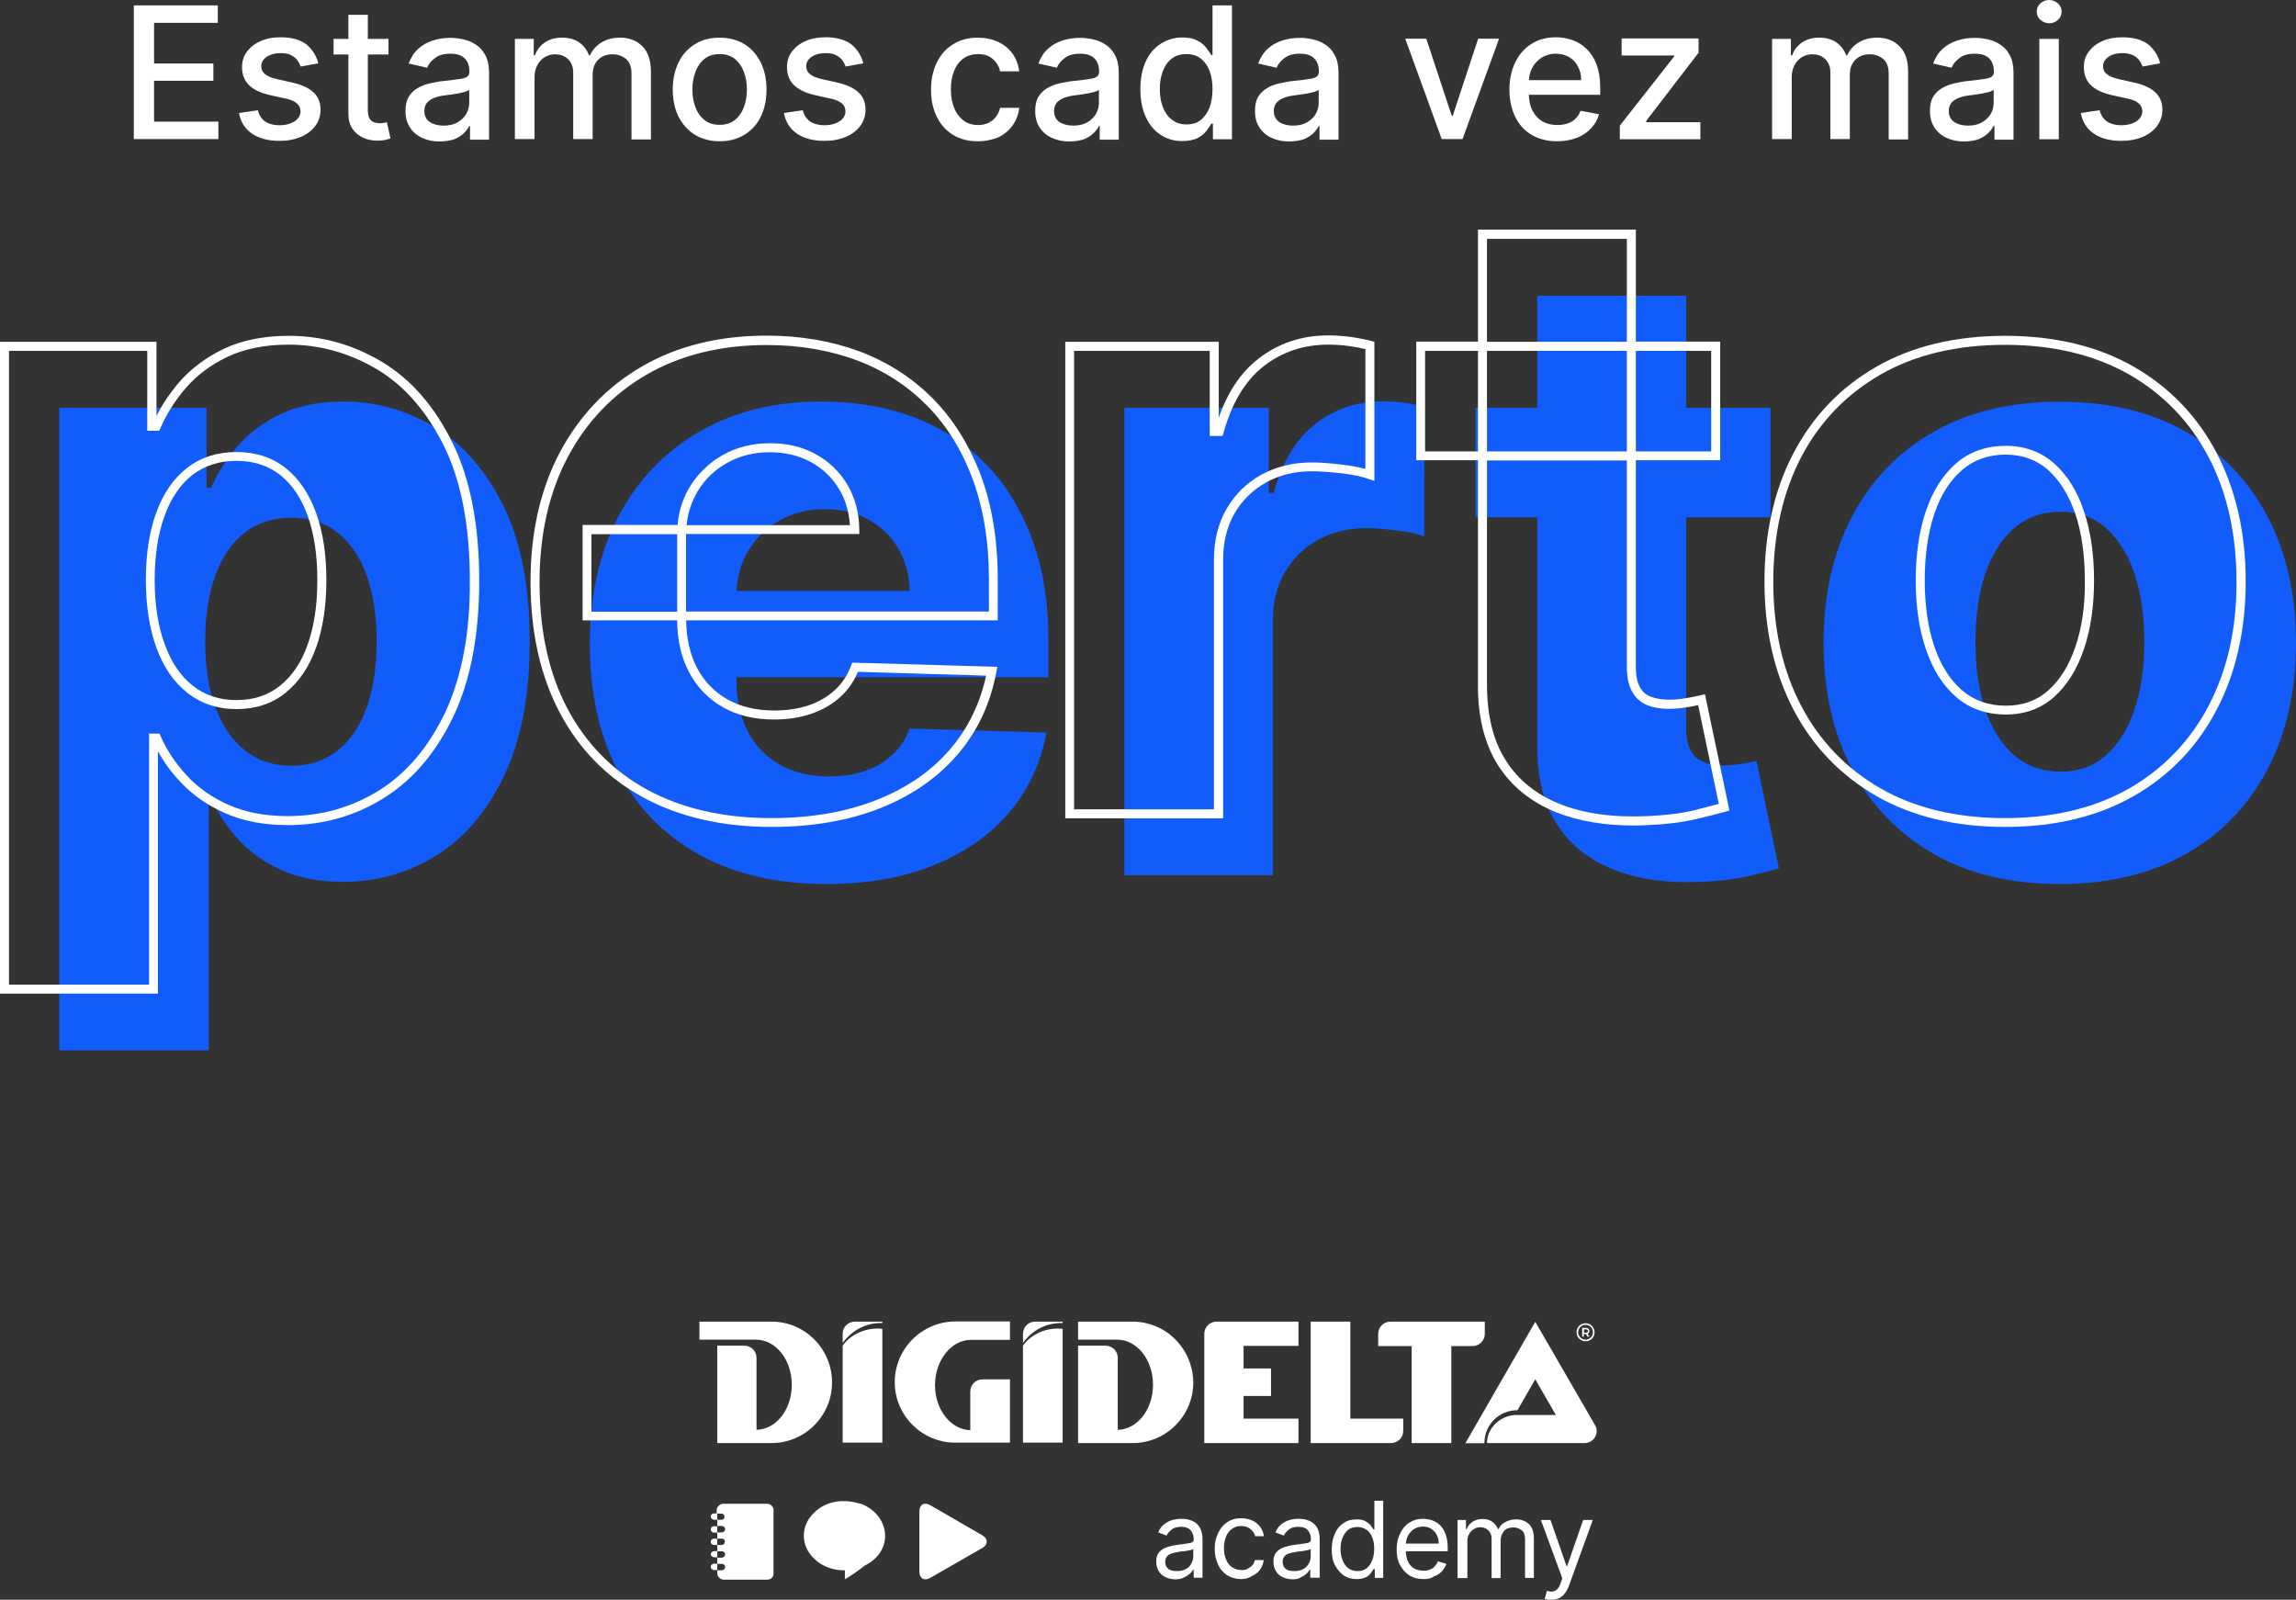
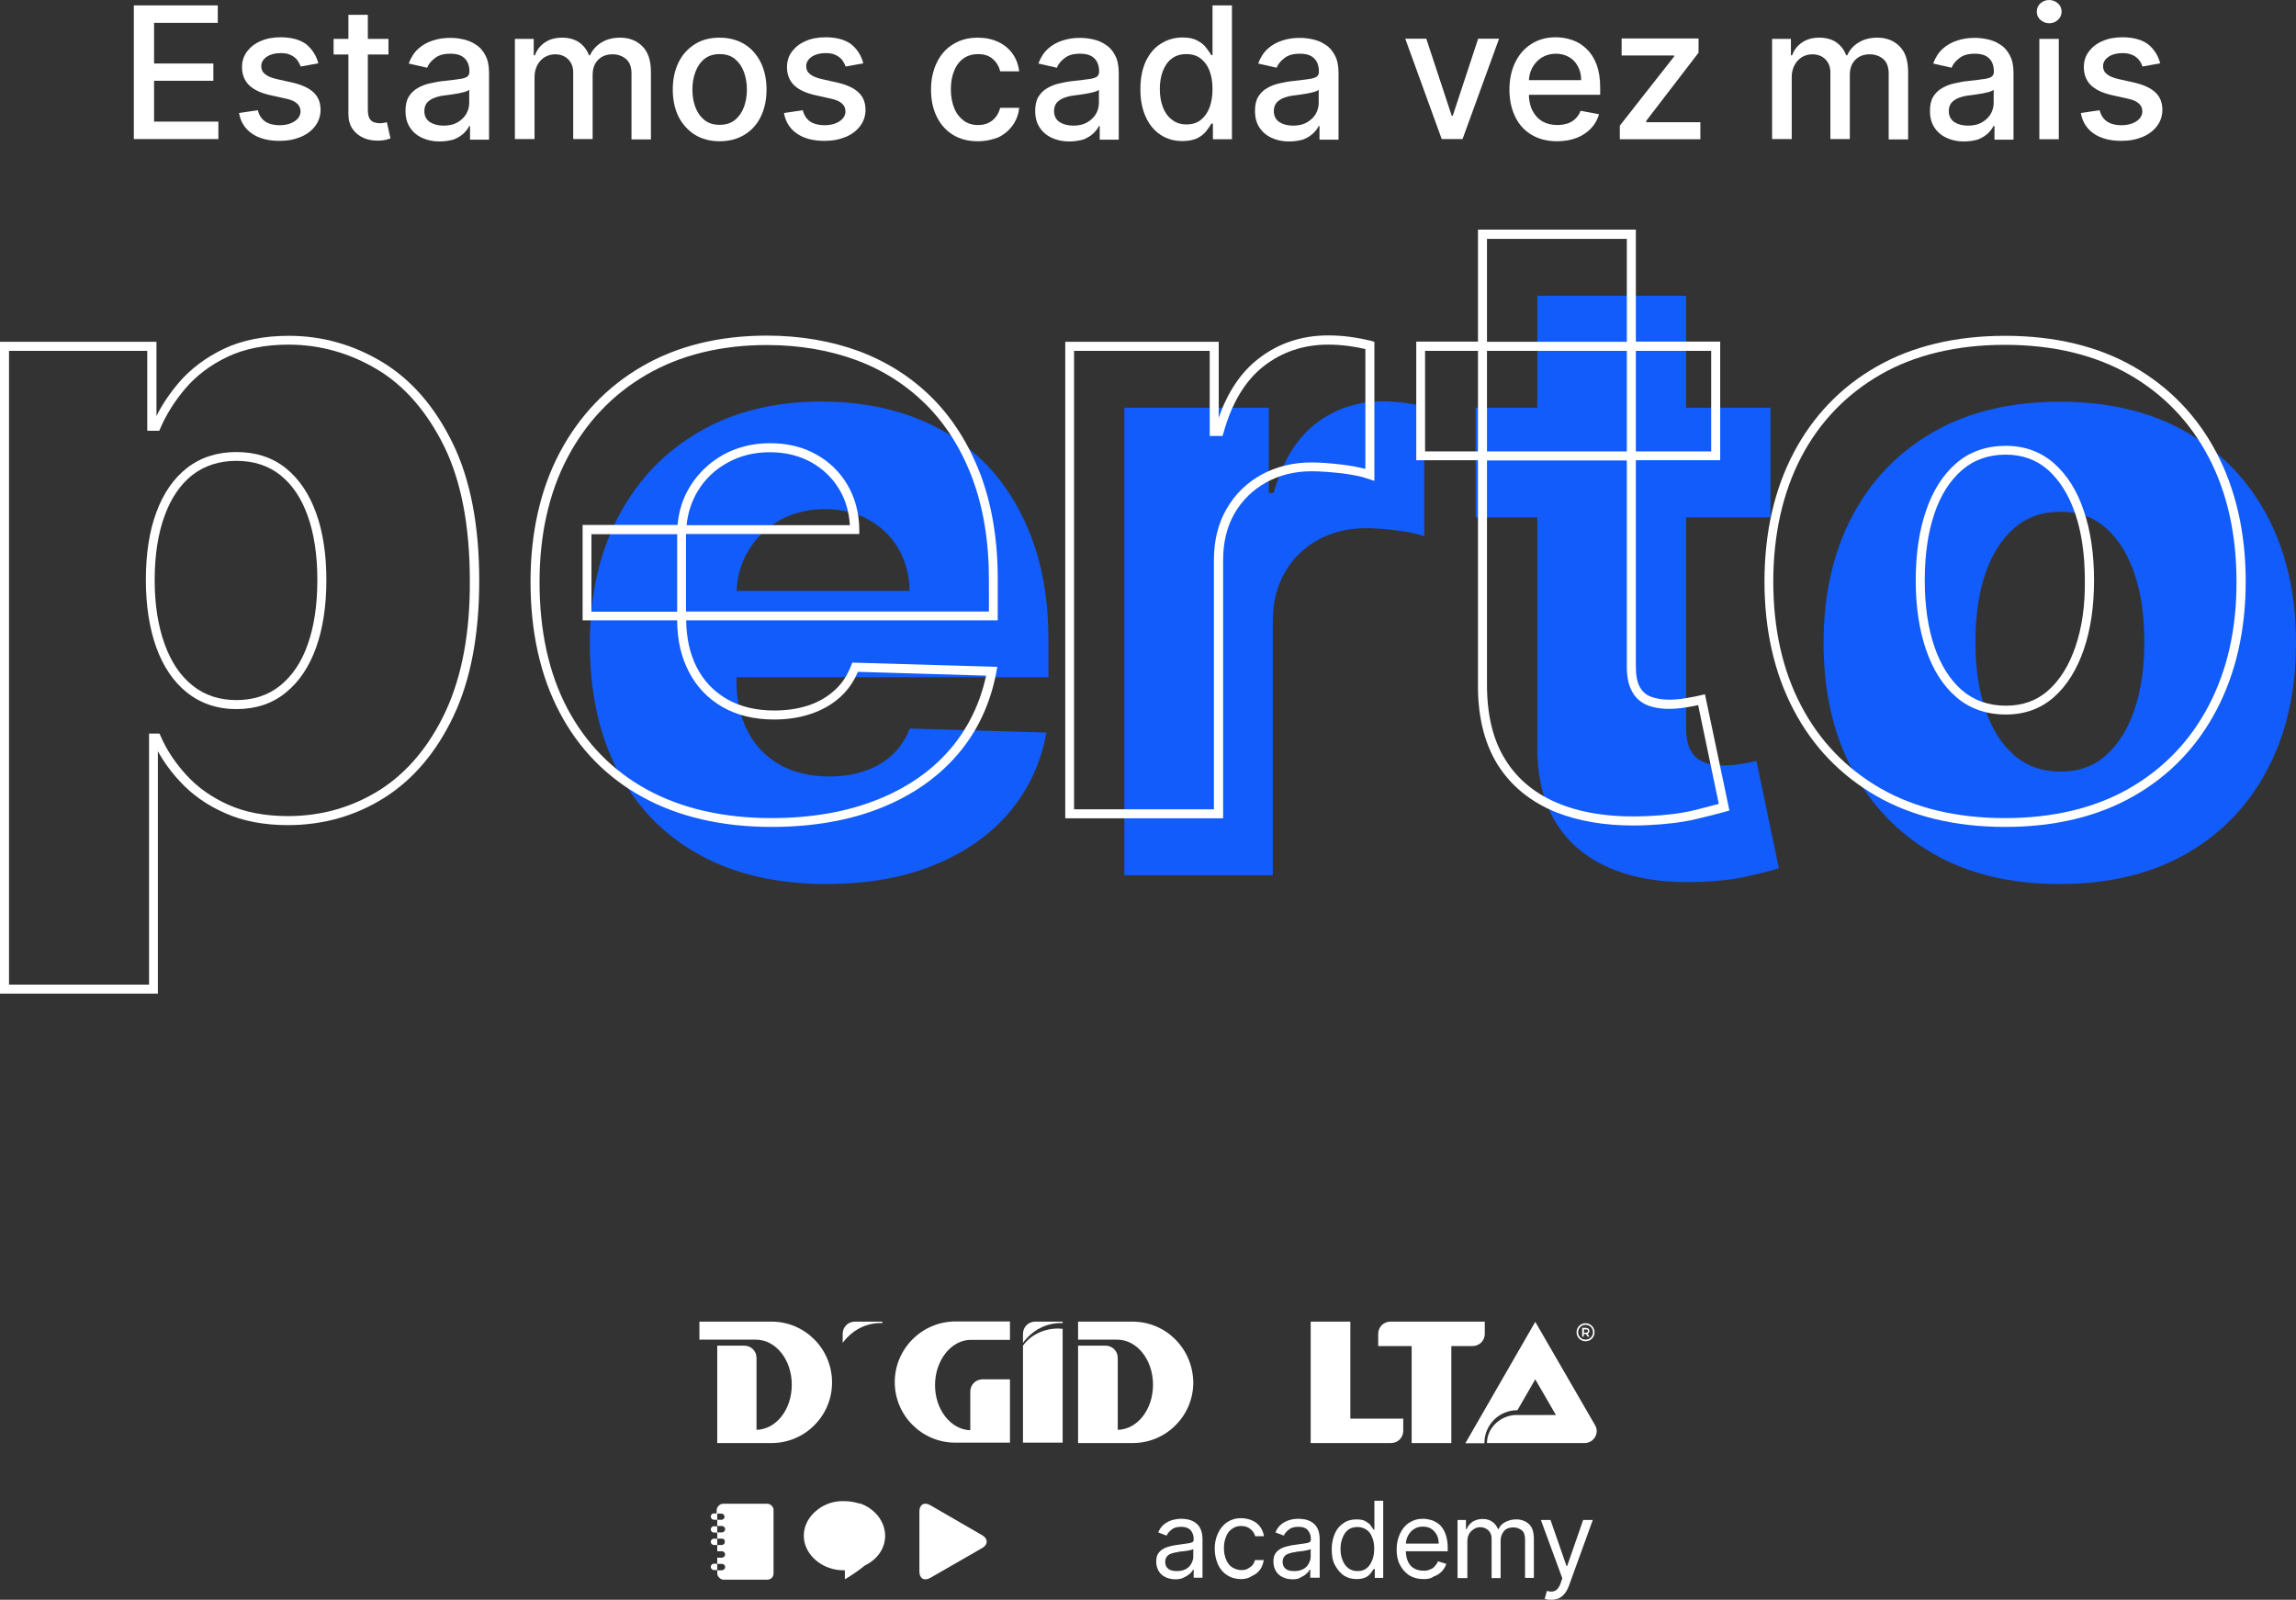
<svg xmlns="http://www.w3.org/2000/svg" version="1.1" id="Layer_1" x="0px" y="0px" viewBox="0 0 1146 798.4" style="enable-background:new 0 0 1146 798.4;" xml:space="preserve">
  <rect x="0" y="0" width="1146" height="798.4" fill="#333333" stroke="none" />
  <style type="text/css">
	.st0{enable-background:new    ;}
	.st1{fill:#115CFA;}
	.st2{fill:#FFFFFF;}
	.st3{fill-rule:evenodd;clip-rule:evenodd;fill:#FFFFFF;}
</style>
  <g>
    <g>
      <g class="st0">
-         <path class="st1" d="M29.6,524.3V203.5h73.5v39.9h2.3c3-7.1,7.4-13.9,13-20.5c5.6-6.6,12.8-12,21.6-16.2     c8.8-4.2,19.3-6.3,31.5-6.3c16.2,0,31.4,4.3,45.5,12.8c14.1,8.5,25.5,21.6,34.3,39.3c8.7,17.7,13.1,40.3,13.1,67.7     c0,26.4-4.2,48.6-12.5,66.4c-8.4,17.8-19.6,31.2-33.7,40.1c-14.1,8.9-29.8,13.4-47,13.4c-11.7,0-21.9-1.9-30.5-5.8     c-8.6-3.8-15.8-8.9-21.6-15.2c-5.8-6.3-10.3-13-13.4-20.2h-1.5v125.3H29.6z M102.4,320.1c0,12.6,1.7,23.5,5.1,32.8     c3.4,9.3,8.3,16.5,14.7,21.6c6.4,5.1,14.1,7.7,23.2,7.7c9.1,0,16.9-2.6,23.2-7.7c6.4-5.1,11.2-12.3,14.5-21.6     c3.3-9.3,4.9-20.3,4.9-32.8c0-12.6-1.6-23.4-4.9-32.7c-3.3-9.2-8.1-16.4-14.4-21.4c-6.3-5.1-14.1-7.6-23.3-7.6     c-9.1,0-16.9,2.5-23.2,7.4c-6.4,5-11.3,12-14.7,21.3C104.1,296.4,102.4,307.4,102.4,320.1z" />
        <path class="st1" d="M412.4,441.2c-24.4,0-45.4-4.8-63.1-14.5c-17.7-9.7-31.2-23.5-40.7-41.5c-9.5-18-14.2-39.4-14.2-64.2     c0-24.1,4.8-45.2,14.3-63.3c9.5-18.1,22.9-32.1,40.3-42.2c17.3-10.1,37.7-15.1,61.2-15.1c16.6,0,31.8,2.6,45.6,7.7     c13.8,5.2,25.7,12.8,35.7,22.9c10,10.1,17.8,22.6,23.4,37.4c5.6,14.8,8.4,31.8,8.4,51V338H320.3v-43.1H454     c-0.1-7.9-2-14.9-5.6-21.1c-3.6-6.2-8.6-11-15-14.5c-6.3-3.5-13.6-5.2-21.8-5.2c-8.3,0-15.7,1.9-22.3,5.5     c-6.6,3.7-11.8,8.7-15.6,15c-3.9,6.3-5.9,13.5-6.1,21.5V340c0,9.5,1.9,17.8,5.6,25c3.7,7.1,9.1,12.7,15.9,16.6     c6.9,3.9,15.1,5.9,24.6,5.9c6.6,0,12.6-0.9,17.9-2.7c5.4-1.8,10-4.5,13.8-8.1c3.8-3.5,6.7-7.9,8.7-13.1l68.2,2     c-2.8,15.3-9,28.6-18.6,39.9c-9.6,11.3-22.1,20-37.6,26.3C450.6,438.1,432.7,441.2,412.4,441.2z" />
        <path class="st1" d="M561.2,436.8V203.5h72.1V246h2.4c4.3-15.4,11.2-26.9,20.8-34.4c9.6-7.5,20.8-11.3,33.6-11.3     c3.4,0,7,0.2,10.6,0.7c3.6,0.5,7,1.1,10.2,2v64.6c-3.5-1.2-8.2-2.2-13.9-2.9c-5.7-0.7-10.8-1.1-15.3-1.1c-8.8,0-16.7,2-23.8,5.8     c-7,3.9-12.6,9.3-16.6,16.3c-4,6.9-6,15.1-6,24.4v126.7H561.2z" />
        <path class="st1" d="M883.7,203.5v54.7H736.5v-54.7H883.7z M767.3,147.6h74.3v215.8c0,4.6,0.7,8.2,2.2,11     c1.5,2.8,3.6,4.8,6.5,5.9c2.8,1.2,6.2,1.7,10.2,1.7c2.8,0,5.8-0.3,9-0.8c3.2-0.6,5.6-1,7.2-1.4l11.2,53.6c-3.5,1-8.5,2.3-15,3.8     c-6.4,1.5-14.1,2.5-23,2.9c-17.4,0.8-32.3-1.2-44.7-6.2c-12.4-4.9-21.9-12.6-28.4-23c-6.5-10.4-9.7-23.5-9.5-39.3V147.6z" />
        <path class="st1" d="M1028.1,441.2c-24.5,0-45.5-5-63.1-15.1c-17.6-10.1-31.1-24.2-40.6-42.2c-9.5-18.1-14.2-39.1-14.2-63     c0-24,4.7-45,14.2-63.1c9.5-18.1,23-32.1,40.6-42.2c17.6-10.1,38.6-15.1,63.1-15.1c24.5,0,45.5,5,63.1,15.1     c17.6,10.1,31.1,24.2,40.6,42.2c9.5,18.1,14.2,39.1,14.2,63.1c0,23.9-4.7,44.9-14.2,63c-9.5,18.1-23,32.2-40.6,42.2     C1073.7,436.1,1052.6,441.2,1028.1,441.2z M1028.6,385.1c8.9,0,16.5-2.7,22.6-8.2c6.2-5.5,10.9-13.1,14.2-22.8     c3.3-9.7,4.9-21,4.9-33.7c0-13-1.6-24.3-4.9-34c-3.3-9.7-8-17.3-14.2-22.8c-6.2-5.5-13.7-8.2-22.6-8.2c-9.2,0-17,2.7-23.3,8.2     c-6.3,5.5-11.1,13.1-14.4,22.8c-3.3,9.7-4.9,21.1-4.9,34c0,12.8,1.6,24,4.9,33.7c3.3,9.7,8.1,17.3,14.4,22.8     C1011.6,382.4,1019.4,385.1,1028.6,385.1z" />
      </g>
      <g>
        <path class="st2" d="M190.8,180.7c-14.4-8.7-30.1-13.1-46.6-13.1c-12.5,0-23.5,2.2-32.5,6.5c-9,4.3-16.5,10-22.3,16.7     c-4.6,5.4-8.4,11-11.3,16.8v-37H0v325.3h78.8v-121c2.9,5.3,6.6,10.4,11.1,15.2c6,6.5,13.5,11.8,22.4,15.7c8.9,4,19.4,6,31.4,6     c17.6,0,33.8-4.6,48.2-13.7c14.4-9.1,26.1-22.9,34.6-41c8.5-18,12.7-40.7,12.7-67.3c0-27.7-4.5-50.8-13.3-68.7     C217,202.9,205.2,189.4,190.8,180.7z M222.4,355.1c-8.1,17.3-19.2,30.5-32.9,39.2c-13.7,8.6-29.1,13-45.8,13     c-11.4,0-21.3-1.9-29.6-5.6c-8.3-3.7-15.3-8.6-20.9-14.7c-5.6-6.1-10-12.6-13-19.6l-0.6-1.3h-5.2v125.3H4.5V175.1h69v39.9h6     l0.6-1.4c2.9-6.8,7.2-13.6,12.6-19.9c5.4-6.3,12.4-11.6,20.8-15.6c8.4-4,18.7-6.1,30.5-6.1c15.7,0,30.6,4.2,44.3,12.4     c13.7,8.2,24.9,21.2,33.4,38.4c8.5,17.3,12.8,39.8,12.8,66.8C234.7,315.7,230.5,337.7,222.4,355.1z" />
        <path class="st2" d="M142.7,233.7c-6.7-5.4-15-8.1-24.7-8.1c-9.6,0-17.9,2.7-24.6,7.9c-6.7,5.2-11.9,12.7-15.4,22.3     c-3.5,9.4-5.2,20.8-5.2,33.7c0,12.8,1.8,24.1,5.2,33.6c3.5,9.7,8.7,17.3,15.4,22.6c6.8,5.4,15.1,8.2,24.6,8.2     c9.6,0,17.9-2.7,24.6-8.2c6.7-5.4,11.8-13,15.2-22.6c3.4-9.5,5.1-20.8,5.1-33.6c0-12.8-1.7-24-5.1-33.4     C154.4,246.6,149.3,239,142.7,233.7z M153.6,321.6c-3.1,8.9-7.8,15.8-13.8,20.6c-5.9,4.8-13.3,7.2-21.8,7.2     c-8.5,0-15.8-2.4-21.8-7.2c-6.1-4.8-10.8-11.8-14-20.7c-3.3-9-5-19.8-5-32c0-12.4,1.7-23.3,5-32.2c3.2-8.8,7.9-15.6,13.9-20.3     c6-4.6,13.3-7,21.9-7c8.6,0,16,2.4,21.9,7.1c6,4.8,10.6,11.6,13.7,20.4c3.2,8.9,4.8,19.7,4.8,31.9     C158.4,301.8,156.8,312.6,153.6,321.6z" />
        <path class="st2" d="M465.6,198.9c-10.2-10.3-22.5-18.2-36.5-23.5c-14-5.2-29.6-7.9-46.4-7.9c-23.8,0-44.8,5.2-62.3,15.4     c-17.6,10.2-31.4,24.8-41.1,43.1c-9.6,18.3-14.5,39.9-14.5,64.3c0,25.1,4.9,47,14.5,65.2c9.6,18.3,23.6,32.6,41.6,42.4     c17.9,9.8,39.5,14.8,64.2,14.8c20.5,0,38.9-3.2,54.6-9.5c15.8-6.3,28.7-15.4,38.5-26.9c9.8-11.5,16.2-25.3,19.1-40.9l0.5-2.6     l-72.4-2.1l-0.6,1.5c-1.8,4.8-4.5,8.9-8.1,12.2c-3.6,3.3-8,5.9-13,7.6c-5.1,1.7-10.9,2.6-17.2,2.6c-9.1,0-17-1.9-23.5-5.6     c-6.5-3.7-11.6-9-15.1-15.7c-3.5-6.7-5.3-14.7-5.4-23.7H498v-20.8c0-19.3-2.9-36.7-8.5-51.7C483.8,222.1,475.8,209.2,465.6,198.9     z M493.5,305.2H342.4l0-38.7h86.5l0-2.3c-0.1-8.3-2.1-15.7-5.9-22.2c-3.8-6.5-9.2-11.7-15.8-15.3c-6.6-3.7-14.3-5.5-22.9-5.5     c-8.7,0-16.5,2-23.4,5.8c-6.9,3.9-12.4,9.2-16.5,15.8c-3.5,5.7-5.6,12.1-6.2,19.2h-47.4v47.6H338c0,9.7,2,18.4,5.9,25.8     c3.9,7.5,9.6,13.4,16.8,17.5c7.2,4.1,15.8,6.2,25.7,6.2c6.8,0,13.1-1,18.6-2.9c5.6-1.9,10.6-4.8,14.6-8.5     c3.7-3.4,6.6-7.6,8.6-12.4l64,1.9c-3,13.8-8.9,26-17.6,36.3c-9.3,11-21.6,19.6-36.7,25.6c-15.2,6.1-33,9.2-52.9,9.2     c-23.9,0-44.8-4.8-62-14.2c-17.2-9.4-30.6-23.1-39.8-40.5c-9.3-17.6-13.9-38.8-13.9-63.1c0-23.6,4.7-44.6,14-62.2     c9.3-17.6,22.5-31.5,39.4-41.3c16.9-9.8,37.1-14.8,60.1-14.8c16.3,0,31.3,2.6,44.8,7.6c13.4,5,25.1,12.6,34.9,22.4     c9.8,9.9,17.5,22.2,22.9,36.7c5.4,14.5,8.2,31.4,8.2,50.2V305.2z M342.7,262.1c0.6-6.2,2.5-11.8,5.5-16.9     c3.6-6,8.6-10.8,14.8-14.2c6.2-3.5,13.4-5.3,21.2-5.3c7.8,0,14.7,1.7,20.7,5c5.9,3.3,10.7,7.9,14.1,13.7     c3.1,5.2,4.8,11.2,5.2,17.7H342.7z M338,266.6v38.7h-42.8v-38.7H338z" />
        <path class="st2" d="M673.7,168.1c-3.7-0.5-7.4-0.7-10.9-0.7c-13.2,0-25,4-34.9,11.8c-8.6,6.7-15.2,16.6-19.6,29.3v-37.9h-76.6     v237.8h78.8V279.5c0-8.9,1.9-16.7,5.7-23.3c3.8-6.5,9.1-11.7,15.7-15.4c6.7-3.7,14.3-5.6,22.7-5.6c4.3,0,9.4,0.4,15,1     c5.5,0.7,10.1,1.6,13.4,2.8l3,1v-69.4l-1.6-0.5C681,169.3,677.5,168.6,673.7,168.1z M681.4,234c-3.2-0.8-7-1.6-11.4-2.1     c-5.8-0.7-11-1.1-15.5-1.1c-9.2,0-17.5,2.1-24.9,6.1c-7.4,4.1-13.2,9.8-17.4,17.1c-4.2,7.2-6.3,15.8-6.3,25.5v124.4h-69.8V175.1     h67.7v42.5h6.4l0.5-1.6c4.1-14.8,10.8-26,20-33.2c9.2-7.2,20-10.8,32.2-10.8c3.3,0,6.8,0.2,10.4,0.7c2.9,0.4,5.6,0.9,8.2,1.5V234     z" />
        <path class="st2" d="M848.8,347c-1.6,0.4-3.9,0.9-7.1,1.4c-7.1,1.3-13.5,1-18-0.8c-2.4-1-4.1-2.6-5.3-4.9     c-1.3-2.4-1.9-5.8-1.9-10v-103h42.1v-59.2h-42.1v-55.9h-78.8v55.9h-30.8v59.2h30.8V341c-0.2,16.2,3.1,29.8,9.8,40.6     c6.8,10.8,16.7,18.8,29.5,23.9c10.9,4.3,23.8,6.5,38.4,6.5c2.4,0,4.8-0.1,7.3-0.2c9-0.4,16.9-1.4,23.4-2.9     c6.4-1.5,11.5-2.8,15.1-3.8l2-0.6L851,346.5L848.8,347z M816.5,175.1h37.6v50.2h-37.6V175.1z M737.7,225.3h-26.4v-50.2h26.4     V225.3z M742.2,119.2H812v51.4h-69.8V119.2z M742.2,175.1H812v50.2h-69.8V175.1z M845.1,404.5c-6.3,1.5-13.9,2.4-22.6,2.8     c-17,0.8-31.8-1.2-43.8-6c-11.9-4.7-21.1-12.1-27.3-22.1c-6.3-10-9.3-22.8-9.2-38.2V229.8H812v103c0,4.9,0.8,9,2.5,12.1     c1.7,3.3,4.3,5.6,7.6,7c5.3,2.2,12.4,2.4,20.4,1c2-0.3,3.7-0.7,5.1-1l10.3,49.3C854.6,402.1,850.3,403.2,845.1,404.5z" />
        <path class="st2" d="M1106.4,226.1c-9.6-18.4-23.6-32.9-41.4-43.1c-17.8-10.2-39.4-15.4-64.2-15.4c-24.8,0-46.4,5.2-64.2,15.4     c-17.9,10.2-31.8,24.8-41.4,43.1c-9.6,18.3-14.5,39.9-14.5,64.1c0,24.2,4.9,45.7,14.5,64c9.6,18.4,23.6,32.9,41.4,43.1     c17.8,10.2,39.4,15.4,64.2,15.4c24.8,0,46.4-5.2,64.2-15.4c17.9-10.2,31.8-24.7,41.4-43.1c9.6-18.3,14.5-39.8,14.5-64     C1120.9,266,1116,244.5,1106.4,226.1z M1102.4,352.2c-9.2,17.6-22.6,31.5-39.7,41.3c-17.1,9.8-38,14.8-62,14.8     c-24,0-44.9-5-62-14.8c-17.1-9.8-30.5-23.7-39.7-41.3c-9.3-17.7-13.9-38.5-13.9-61.9c0-23.5,4.7-44.4,13.9-62.1     c9.2-17.6,22.6-31.5,39.7-41.3c17.1-9.8,38-14.8,62-14.8c24,0,44.8,5,62,14.8c17.1,9.8,30.5,23.7,39.7,41.3     c9.3,17.7,13.9,38.6,13.9,62.1C1116.4,313.7,1111.7,334.5,1102.4,352.2z" />
        <path class="st2" d="M1025.3,231.3c-6.6-5.8-14.7-8.8-24.1-8.8c-9.7,0-18.1,2.9-24.8,8.7c-6.6,5.7-11.7,13.7-15.1,23.8     c-3.4,9.9-5.1,21.6-5.1,34.7c0,12.9,1.7,24.5,5.1,34.4c3.4,10.1,8.5,18.1,15.1,23.8c6.7,5.8,15.1,8.7,24.8,8.7     c9.4,0,17.5-2.9,24.1-8.8c6.4-5.7,11.4-13.7,14.8-23.7c3.4-9.9,5.1-21.5,5.1-34.4c0-13.1-1.7-24.8-5.1-34.7     C1036.8,245,1031.8,237.1,1025.3,231.3z M1035.9,322.8c-3.2,9.3-7.7,16.6-13.6,21.8c-5.7,5.1-12.8,7.6-21.1,7.6     c-8.6,0-16-2.6-21.9-7.7c-6-5.2-10.6-12.5-13.8-21.8c-3.2-9.4-4.8-20.5-4.8-33c0-12.7,1.6-23.9,4.8-33.3     c3.1-9.3,7.8-16.6,13.8-21.8c5.9-5.1,13.2-7.7,21.8-7.7c8.3,0,15.4,2.6,21.1,7.6c5.8,5.2,10.4,12.5,13.6,21.8     c3.2,9.4,4.8,20.7,4.8,33.3C1040.8,302.3,1039.1,313.4,1035.9,322.8z" />
      </g>
    </g>
    <g class="st0">
      <path class="st2" d="M66.8,69.4V2.7h41.9v8.7H76.9v20.3h29.6v8.6H76.9v20.4H109v8.7H66.8z" />
      <path class="st2" d="M158.9,31.6l-8.8,1.6c-0.4-1.1-1-2.2-1.7-3.2c-0.8-1-1.9-1.9-3.2-2.5c-1.3-0.7-3-1-5.1-1    c-2.8,0-5.1,0.6-6.9,1.8c-1.8,1.2-2.8,2.8-2.8,4.7c0,1.7,0.6,3,1.9,4c1.2,1,3.2,1.9,6,2.5l8,1.8c4.6,1.1,8,2.7,10.3,4.9    c2.3,2.2,3.4,5.1,3.4,8.6c0,3-0.9,5.7-2.6,8c-1.7,2.3-4.1,4.2-7.2,5.5c-3.1,1.3-6.6,2-10.7,2c-5.6,0-10.2-1.2-13.7-3.6    c-3.5-2.4-5.7-5.8-6.5-10.3l9.4-1.4c0.6,2.5,1.8,4.3,3.6,5.6c1.8,1.2,4.2,1.9,7.1,1.9c3.2,0,5.7-0.7,7.7-2c1.9-1.3,2.9-3,2.9-4.9    c0-1.6-0.6-2.9-1.7-3.9c-1.2-1.1-2.9-1.9-5.3-2.4l-8.5-1.9c-4.7-1.1-8.1-2.8-10.4-5.1c-2.2-2.3-3.3-5.3-3.3-8.8    c0-3,0.8-5.5,2.5-7.8c1.7-2.2,3.9-4,6.8-5.2c2.9-1.3,6.2-1.9,10-1.9c5.4,0,9.7,1.2,12.8,3.5C155.8,24.6,157.9,27.7,158.9,31.6z" />
      <path class="st2" d="M193.9,19.4v7.8h-27.4v-7.8H193.9z M173.9,7.4h9.7v47.4c0,1.9,0.3,3.3,0.8,4.3c0.6,0.9,1.3,1.6,2.2,1.9    c0.9,0.3,1.9,0.5,3,0.5c0.8,0,1.5-0.1,2.1-0.2c0.6-0.1,1-0.2,1.4-0.3l1.8,8.1c-0.6,0.2-1.4,0.4-2.4,0.7c-1,0.2-2.3,0.4-3.9,0.4    c-2.6,0-5-0.4-7.2-1.4c-2.2-1-4-2.4-5.4-4.4c-1.4-2-2.1-4.5-2.1-7.5V7.4z" />
      <path class="st2" d="M219.3,70.6c-3.2,0-6-0.6-8.6-1.8c-2.6-1.2-4.6-2.9-6.1-5.2c-1.5-2.3-2.2-5-2.2-8.3c0-2.8,0.5-5.2,1.6-7    c1.1-1.8,2.6-3.3,4.4-4.3c1.8-1.1,3.9-1.9,6.2-2.4c2.3-0.5,4.6-1,7-1.2c3-0.3,5.4-0.6,7.3-0.9c1.9-0.2,3.2-0.6,4.1-1.1    c0.8-0.5,1.3-1.4,1.3-2.5v-0.2c0-2.8-0.8-5.1-2.4-6.6c-1.6-1.6-4-2.3-7.1-2.3c-3.3,0-5.9,0.7-7.7,2.2c-1.9,1.4-3.2,3-3.9,4.8    l-9.2-2.1c1.1-3,2.7-5.5,4.8-7.4c2.1-1.9,4.5-3.2,7.3-4.1c2.7-0.9,5.6-1.3,8.6-1.3c2,0,4.1,0.2,6.4,0.7c2.3,0.5,4.4,1.3,6.3,2.6    c2,1.2,3.6,3,4.8,5.3c1.3,2.3,1.9,5.3,1.9,8.9v33.3h-9.5v-6.8h-0.4c-0.6,1.3-1.6,2.5-2.8,3.7c-1.3,1.2-2.9,2.2-4.9,3    C224.4,70.2,222,70.6,219.3,70.6z M221.4,62.7c2.7,0,5-0.5,6.9-1.6c1.9-1.1,3.4-2.5,4.4-4.2c1-1.7,1.5-3.6,1.5-5.6v-6.5    c-0.3,0.3-1,0.7-2,1c-1,0.3-2.1,0.5-3.4,0.8c-1.3,0.2-2.5,0.4-3.7,0.6c-1.2,0.2-2.2,0.3-3,0.4c-1.9,0.2-3.6,0.6-5.2,1.2    c-1.6,0.6-2.8,1.4-3.7,2.4c-0.9,1.1-1.4,2.5-1.4,4.2c0,2.4,0.9,4.2,2.7,5.5C216.4,62.1,218.6,62.7,221.4,62.7z" />
      <path class="st2" d="M257,69.4V19.4h9.4v8.2h0.6c1-2.8,2.7-4.9,5.1-6.5c2.4-1.6,5.2-2.3,8.5-2.3c3.3,0,6.2,0.8,8.4,2.3    c2.3,1.6,3.9,3.7,5,6.5h0.5c1.2-2.7,3.1-4.8,5.7-6.4c2.6-1.6,5.7-2.4,9.3-2.4c4.5,0,8.3,1.4,11.1,4.3c2.9,2.8,4.3,7.1,4.3,12.9    v33.6h-9.7V36.8c0-3.4-0.9-5.8-2.8-7.4c-1.8-1.5-4.1-2.3-6.6-2.3c-3.2,0-5.6,1-7.4,2.9c-1.8,1.9-2.6,4.4-2.6,7.5v31.9h-9.7V36.2    c0-2.7-0.8-4.9-2.5-6.6c-1.7-1.7-3.9-2.5-6.6-2.5c-1.8,0-3.5,0.5-5.1,1.4c-1.6,1-2.8,2.3-3.7,4c-0.9,1.7-1.4,3.7-1.4,6v30.9H257z" />
      <path class="st2" d="M359.2,70.5c-4.7,0-8.8-1.1-12.3-3.2c-3.5-2.2-6.2-5.2-8.2-9c-1.9-3.9-2.9-8.4-2.9-13.6c0-5.2,1-9.7,2.9-13.6    c1.9-3.9,4.7-6.9,8.2-9.1c3.5-2.2,7.6-3.2,12.3-3.2s8.8,1.1,12.3,3.2s6.2,5.2,8.2,9.1c1.9,3.9,2.9,8.4,2.9,13.6    c0,5.2-1,9.7-2.9,13.6c-1.9,3.9-4.7,6.9-8.2,9S363.9,70.5,359.2,70.5z M359.2,62.3c3,0,5.6-0.8,7.6-2.4c2-1.6,3.5-3.8,4.5-6.4    c1-2.7,1.5-5.6,1.5-8.8c0-3.2-0.5-6.1-1.5-8.8c-1-2.7-2.5-4.8-4.5-6.5c-2-1.6-4.5-2.4-7.6-2.4c-3.1,0-5.6,0.8-7.6,2.4    c-2,1.6-3.5,3.8-4.5,6.5c-1,2.7-1.5,5.6-1.5,8.8c0,3.2,0.5,6.2,1.5,8.8c1,2.7,2.5,4.8,4.5,6.4C353.6,61.5,356.1,62.3,359.2,62.3z" />
      <path class="st2" d="M430.9,31.6l-8.8,1.6c-0.4-1.1-1-2.2-1.7-3.2c-0.8-1-1.9-1.9-3.2-2.5c-1.3-0.7-3-1-5.1-1    c-2.8,0-5.1,0.6-6.9,1.8c-1.8,1.2-2.8,2.8-2.8,4.7c0,1.7,0.6,3,1.9,4c1.2,1,3.2,1.9,6,2.5l8,1.8c4.6,1.1,8,2.7,10.3,4.9    c2.3,2.2,3.4,5.1,3.4,8.6c0,3-0.9,5.7-2.6,8c-1.7,2.3-4.1,4.2-7.2,5.5c-3.1,1.3-6.6,2-10.7,2c-5.6,0-10.2-1.2-13.7-3.6    c-3.5-2.4-5.7-5.8-6.5-10.3l9.4-1.4c0.6,2.5,1.8,4.3,3.6,5.6c1.8,1.2,4.2,1.9,7.1,1.9c3.2,0,5.7-0.7,7.7-2c1.9-1.3,2.9-3,2.9-4.9    c0-1.6-0.6-2.9-1.7-3.9s-2.9-1.9-5.3-2.4l-8.5-1.9c-4.7-1.1-8.1-2.8-10.4-5.1c-2.2-2.3-3.3-5.3-3.3-8.8c0-3,0.8-5.5,2.5-7.8    c1.7-2.2,3.9-4,6.8-5.2c2.9-1.3,6.2-1.9,10-1.9c5.4,0,9.7,1.2,12.8,3.5C427.9,24.6,429.9,27.7,430.9,31.6z" />
      <path class="st2" d="M488,70.5c-4.8,0-9-1.1-12.5-3.3c-3.5-2.2-6.2-5.3-8-9.1c-1.9-3.9-2.8-8.3-2.8-13.4c0-5.1,1-9.6,2.9-13.5    c1.9-3.9,4.6-7,8.1-9.1c3.5-2.2,7.6-3.3,12.3-3.3c3.8,0,7.2,0.7,10.2,2.1c3,1.4,5.4,3.4,7.2,5.9c1.8,2.5,2.9,5.5,3.3,8.8h-9.5    c-0.5-2.3-1.7-4.4-3.6-6.1c-1.9-1.7-4.3-2.5-7.5-2.5c-2.7,0-5.1,0.7-7.1,2.1c-2,1.4-3.6,3.4-4.7,6.1c-1.1,2.6-1.7,5.7-1.7,9.3    c0,3.7,0.6,6.8,1.7,9.5c1.1,2.7,2.7,4.7,4.7,6.2c2,1.5,4.4,2.2,7.2,2.2c1.8,0,3.5-0.3,5-1c1.5-0.7,2.8-1.7,3.8-3    c1-1.3,1.8-2.8,2.2-4.6h9.5c-0.3,3.2-1.4,6.1-3.2,8.7c-1.8,2.5-4.1,4.5-7.1,6C495.4,69.7,492,70.5,488,70.5z" />
      <path class="st2" d="M533.6,70.6c-3.2,0-6-0.6-8.6-1.8c-2.6-1.2-4.6-2.9-6.1-5.2c-1.5-2.3-2.2-5-2.2-8.3c0-2.8,0.5-5.2,1.6-7    s2.6-3.3,4.4-4.3c1.8-1.1,3.9-1.9,6.2-2.4c2.3-0.5,4.6-1,7-1.2c3-0.3,5.4-0.6,7.3-0.9c1.9-0.2,3.2-0.6,4.1-1.1    c0.8-0.5,1.3-1.4,1.3-2.5v-0.2c0-2.8-0.8-5.1-2.4-6.6c-1.6-1.6-4-2.3-7.1-2.3c-3.3,0-5.9,0.7-7.7,2.2c-1.9,1.4-3.2,3-3.9,4.8    l-9.2-2.1c1.1-3,2.7-5.5,4.8-7.4c2.1-1.9,4.5-3.2,7.3-4.1c2.7-0.9,5.6-1.3,8.6-1.3c2,0,4.1,0.2,6.4,0.7c2.3,0.5,4.4,1.3,6.3,2.6    c2,1.2,3.6,3,4.8,5.3c1.3,2.3,1.9,5.3,1.9,8.9v33.3h-9.5v-6.8h-0.4c-0.6,1.3-1.6,2.5-2.8,3.7c-1.3,1.2-2.9,2.2-4.9,3    C538.7,70.2,536.4,70.6,533.6,70.6z M535.7,62.7c2.7,0,5-0.5,6.9-1.6c1.9-1.1,3.4-2.5,4.4-4.2c1-1.7,1.5-3.6,1.5-5.6v-6.5    c-0.3,0.3-1,0.7-2,1c-1,0.3-2.1,0.5-3.4,0.8c-1.3,0.2-2.5,0.4-3.7,0.6c-1.2,0.2-2.2,0.3-3,0.4c-1.9,0.2-3.6,0.6-5.2,1.2    c-1.6,0.6-2.8,1.4-3.7,2.4c-0.9,1.1-1.4,2.5-1.4,4.2c0,2.4,0.9,4.2,2.7,5.5C530.7,62.1,533,62.7,535.7,62.7z" />
      <path class="st2" d="M590.1,70.4c-4,0-7.6-1-10.8-3.1c-3.2-2.1-5.6-5-7.4-8.9c-1.8-3.9-2.7-8.5-2.7-13.9c0-5.4,0.9-10,2.7-13.9    c1.8-3.8,4.3-6.8,7.5-8.8c3.2-2,6.8-3.1,10.8-3.1c3.1,0,5.6,0.5,7.5,1.6c1.9,1,3.4,2.2,4.4,3.6c1.1,1.4,1.9,2.6,2.5,3.6h0.6V2.7    h9.7v66.8h-9.5v-7.8h-0.8c-0.6,1.1-1.4,2.3-2.5,3.7c-1.1,1.4-2.6,2.6-4.5,3.6C595.6,69.9,593.1,70.4,590.1,70.4z M592.2,62.1    c2.8,0,5.2-0.7,7.1-2.2c1.9-1.5,3.4-3.6,4.4-6.2c1-2.7,1.5-5.7,1.5-9.3c0-3.5-0.5-6.5-1.5-9.1c-1-2.6-2.5-4.6-4.4-6.1    c-1.9-1.5-4.3-2.2-7.2-2.2c-2.9,0-5.4,0.8-7.3,2.3c-2,1.5-3.4,3.6-4.4,6.2c-1,2.6-1.5,5.6-1.5,8.9c0,3.3,0.5,6.4,1.5,9    c1,2.7,2.5,4.8,4.5,6.3C586.9,61.3,589.3,62.1,592.2,62.1z" />
      <path class="st2" d="M643.3,70.6c-3.2,0-6-0.6-8.6-1.8c-2.6-1.2-4.6-2.9-6.1-5.2c-1.5-2.3-2.2-5-2.2-8.3c0-2.8,0.5-5.2,1.6-7    c1.1-1.8,2.6-3.3,4.4-4.3c1.8-1.1,3.9-1.9,6.2-2.4c2.3-0.5,4.6-1,7-1.2c3-0.3,5.4-0.6,7.3-0.9c1.9-0.2,3.2-0.6,4.1-1.1    c0.8-0.5,1.3-1.4,1.3-2.5v-0.2c0-2.8-0.8-5.1-2.4-6.6c-1.6-1.6-4-2.3-7.1-2.3c-3.3,0-5.9,0.7-7.7,2.2c-1.9,1.4-3.2,3-3.9,4.8    l-9.2-2.1c1.1-3,2.7-5.5,4.8-7.4c2.1-1.9,4.5-3.2,7.3-4.1c2.7-0.9,5.6-1.3,8.6-1.3c2,0,4.1,0.2,6.4,0.7c2.3,0.5,4.4,1.3,6.3,2.6    c2,1.2,3.6,3,4.8,5.3c1.3,2.3,1.9,5.3,1.9,8.9v33.3h-9.5v-6.8h-0.4c-0.6,1.3-1.6,2.5-2.8,3.7c-1.3,1.2-2.9,2.2-4.9,3    C648.5,70.2,646.1,70.6,643.3,70.6z M645.4,62.7c2.7,0,5-0.5,6.9-1.6c1.9-1.1,3.4-2.5,4.4-4.2c1-1.7,1.5-3.6,1.5-5.6v-6.5    c-0.3,0.3-1,0.7-2,1c-1,0.3-2.1,0.5-3.4,0.8c-1.3,0.2-2.5,0.4-3.7,0.6c-1.2,0.2-2.2,0.3-3,0.4c-1.9,0.2-3.6,0.6-5.2,1.2    c-1.6,0.6-2.8,1.4-3.7,2.4c-0.9,1.1-1.4,2.5-1.4,4.2c0,2.4,0.9,4.2,2.7,5.5C640.4,62.1,642.7,62.7,645.4,62.7z" />
      <path class="st2" d="M748.2,19.4L730,69.4h-10.4l-18.2-50.1h10.5l12.7,38.5h0.5l12.7-38.5H748.2z" />
      <path class="st2" d="M777.2,70.5c-4.9,0-9.2-1.1-12.7-3.2c-3.6-2.1-6.3-5.1-8.2-9c-1.9-3.9-2.9-8.4-2.9-13.6c0-5.1,1-9.7,2.9-13.6    c1.9-3.9,4.6-7,8.1-9.2c3.5-2.2,7.5-3.3,12.2-3.3c2.8,0,5.6,0.5,8.2,1.4c2.7,0.9,5,2.4,7.1,4.4c2.1,2,3.8,4.6,5,7.8    c1.2,3.2,1.8,7,1.8,11.6v3.5h-39.8V40h30.3c0-2.6-0.5-4.8-1.6-6.8c-1-2-2.5-3.6-4.4-4.7s-4.1-1.7-6.6-1.7c-2.7,0-5.1,0.7-7.2,2    c-2,1.3-3.6,3.1-4.7,5.2c-1.1,2.1-1.6,4.5-1.6,7v5.7c0,3.3,0.6,6.2,1.8,8.5c1.2,2.3,2.8,4.1,5,5.4c2.1,1.2,4.6,1.8,7.5,1.8    c1.8,0,3.5-0.3,5.1-0.8c1.5-0.5,2.8-1.3,3.9-2.4c1.1-1.1,2-2.4,2.5-3.9l9.2,1.7c-0.7,2.7-2.1,5.1-4,7.1c-1.9,2-4.3,3.6-7.1,4.7    C784.1,69.9,780.8,70.5,777.2,70.5z" />
      <path class="st2" d="M808.5,69.4v-6.7l27.1-34.5v-0.5h-26.2v-8.5h38.4v7.1l-26.1,34V61h27v8.5H808.5z" />
      <path class="st2" d="M884.5,69.4V19.4h9.4v8.2h0.6c1-2.8,2.7-4.9,5.1-6.5c2.4-1.6,5.2-2.3,8.5-2.3c3.3,0,6.2,0.8,8.4,2.3    c2.3,1.6,3.9,3.7,5,6.5h0.5c1.2-2.7,3.1-4.8,5.7-6.4c2.6-1.6,5.7-2.4,9.3-2.4c4.5,0,8.3,1.4,11.1,4.3c2.9,2.8,4.3,7.1,4.3,12.9    v33.6h-9.7V36.8c0-3.4-0.9-5.8-2.8-7.4c-1.8-1.5-4.1-2.3-6.6-2.3c-3.2,0-5.6,1-7.4,2.9c-1.8,1.9-2.6,4.4-2.6,7.5v31.9h-9.7V36.2    c0-2.7-0.8-4.9-2.5-6.6c-1.7-1.7-3.9-2.5-6.6-2.5c-1.8,0-3.5,0.5-5.1,1.4c-1.6,1-2.8,2.3-3.7,4c-0.9,1.7-1.4,3.7-1.4,6v30.9H884.5    z" />
      <path class="st2" d="M980.2,70.6c-3.2,0-6-0.6-8.6-1.8c-2.6-1.2-4.6-2.9-6.1-5.2c-1.5-2.3-2.2-5-2.2-8.3c0-2.8,0.5-5.2,1.6-7    c1.1-1.8,2.6-3.3,4.4-4.3c1.8-1.1,3.9-1.9,6.2-2.4c2.3-0.5,4.6-1,7-1.2c3-0.3,5.4-0.6,7.3-0.9c1.9-0.2,3.2-0.6,4.1-1.1    c0.8-0.5,1.3-1.4,1.3-2.5v-0.2c0-2.8-0.8-5.1-2.4-6.6c-1.6-1.6-4-2.3-7.1-2.3c-3.3,0-5.9,0.7-7.7,2.2c-1.9,1.4-3.2,3-3.9,4.8    l-9.2-2.1c1.1-3,2.7-5.5,4.8-7.4c2.1-1.9,4.5-3.2,7.3-4.1c2.7-0.9,5.6-1.3,8.6-1.3c2,0,4.1,0.2,6.4,0.7c2.3,0.5,4.4,1.3,6.3,2.6    c2,1.2,3.6,3,4.8,5.3c1.3,2.3,1.9,5.3,1.9,8.9v33.3h-9.5v-6.8H995c-0.6,1.3-1.6,2.5-2.8,3.7c-1.3,1.2-2.9,2.2-4.9,3    C985.3,70.2,982.9,70.6,980.2,70.6z M982.3,62.7c2.7,0,5-0.5,6.9-1.6c1.9-1.1,3.4-2.5,4.4-4.2c1-1.7,1.5-3.6,1.5-5.6v-6.5    c-0.3,0.3-1,0.7-2,1c-1,0.3-2.1,0.5-3.4,0.8c-1.3,0.2-2.5,0.4-3.7,0.6c-1.2,0.2-2.2,0.3-3,0.4c-1.9,0.2-3.6,0.6-5.2,1.2    c-1.6,0.6-2.8,1.4-3.7,2.4c-0.9,1.1-1.4,2.5-1.4,4.2c0,2.4,0.9,4.2,2.7,5.5C977.3,62.1,979.5,62.7,982.3,62.7z" />
      <path class="st2" d="M1022.8,11.6c-1.7,0-3.1-0.6-4.4-1.7c-1.2-1.1-1.8-2.5-1.8-4.1c0-1.6,0.6-3,1.8-4.1c1.2-1.1,2.7-1.7,4.4-1.7    c1.7,0,3.1,0.6,4.4,1.7c1.2,1.1,1.8,2.5,1.8,4.1c0,1.6-0.6,3-1.8,4.1C1025.9,11.1,1024.5,11.6,1022.8,11.6z M1017.9,69.4V19.4h9.7    v50.1H1017.9z" />
      <path class="st2" d="M1078.2,31.6l-8.8,1.6c-0.4-1.1-0.9-2.2-1.7-3.2c-0.8-1-1.9-1.9-3.2-2.5s-3-1-5.1-1c-2.8,0-5.1,0.6-6.9,1.8    c-1.8,1.2-2.8,2.8-2.8,4.7c0,1.7,0.6,3,1.9,4c1.2,1,3.2,1.9,6,2.5l8,1.8c4.6,1.1,8,2.7,10.3,4.9c2.3,2.2,3.4,5.1,3.4,8.6    c0,3-0.9,5.7-2.6,8c-1.7,2.3-4.1,4.2-7.2,5.5c-3.1,1.3-6.6,2-10.7,2c-5.6,0-10.2-1.2-13.7-3.6c-3.5-2.4-5.7-5.8-6.5-10.3l9.4-1.4    c0.6,2.5,1.8,4.3,3.6,5.6c1.8,1.2,4.2,1.9,7.1,1.9c3.2,0,5.7-0.7,7.7-2c1.9-1.3,2.9-3,2.9-4.9c0-1.6-0.6-2.9-1.7-3.9    c-1.2-1.1-2.9-1.9-5.3-2.4l-8.5-1.9c-4.7-1.1-8.1-2.8-10.4-5.1c-2.2-2.3-3.3-5.3-3.3-8.8c0-3,0.8-5.5,2.5-7.8    c1.7-2.2,3.9-4,6.8-5.2c2.9-1.3,6.2-1.9,10-1.9c5.4,0,9.7,1.2,12.8,3.5C1075.2,24.6,1077.2,27.7,1078.2,31.6z" />
    </g>
    <g id="Camada_1-2">
      <g>
        <g>
          <path class="st2" d="M385.2,751.5c-0.6-0.6-1.4-1-2.3-1h-21.9c-0.8,0-1.7,0.3-2.3,1c-0.6,0.6-1,1.4-1,2.3v1.6h2.3      c0.6,0,1.1,0.3,1.4,0.8c0.3,0.4,0.3,1.1,0,1.6c-0.3,0.4-0.8,0.7-1.4,0.7H358v3.1h2.3c0.6,0,1.1,0.3,1.4,0.8      c0.3,0.4,0.3,1.1,0,1.6c-0.3,0.4-0.8,0.8-1.4,0.8H358v3.1h2.3c0.6,0,1.1,0.3,1.4,0.8c0.1,0.4,0.1,1-0.1,1.6      c-0.3,0.4-0.8,0.8-1.4,0.8H358v3.1h2.3c0.6,0,1.1,0.3,1.4,0.8c0.3,0.4,0.3,1.1,0,1.6c-0.3,0.4-0.8,0.8-1.4,0.8H358v3.1h2.3      c0.6,0,1.1,0.3,1.4,0.8c0.3,0.4,0.3,1.1,0,1.6c-0.3,0.4-0.8,0.8-1.4,0.8H358v1.4c0,0.8,0.3,1.7,1,2.3c0.6,0.6,1.4,1,2.3,1h21.7      c0.8,0,1.6-0.3,2.3-1c0.6-0.6,0.8-1.4,0.8-2.3v-31.5C386.2,752.9,385.8,752.2,385.2,751.5L385.2,751.5z" />
          <path class="st2" d="M356.4,755.3c-0.6,0-1.1,0.3-1.4,0.8c-0.3,0.4-0.3,1.1,0,1.6c0.3,0.4,0.8,0.8,1.4,0.8h1.6v-3.1L356.4,755.3      L356.4,755.3z" />
          <path class="st2" d="M356.4,761.7c-0.6,0-1.1,0.3-1.4,0.8c-0.3,0.4-0.3,1.1,0,1.6c0.3,0.4,0.8,0.8,1.4,0.8h1.6v-3.1L356.4,761.7      L356.4,761.7z" />
          <path class="st2" d="M356.4,767.9c-0.6,0-1.1,0.3-1.4,0.8c-0.3,0.4-0.3,1,0,1.6c0.3,0.4,0.8,0.8,1.4,0.8h1.6V768L356.4,767.9      L356.4,767.9z" />
-           <path class="st2" d="M356.4,774.2c-0.6,0-1.1,0.3-1.4,0.8c-0.3,0.3-0.3,1,0,1.4c0.3,0.4,0.8,0.8,1.4,0.8h1.6v-3.1H356.4      L356.4,774.2z" />
          <path class="st2" d="M356.4,780.4c-0.6,0-1.1,0.3-1.4,0.8c-0.3,0.4-0.3,1.1,0,1.6c0.3,0.4,0.8,0.8,1.4,0.8h1.6v-3.1L356.4,780.4      L356.4,780.4z" />
        </g>
        <g class="st0">
          <path class="st2" d="M586.8,788.2c-1.8,0-3.5-0.3-4.9-1c-1.6-0.7-2.7-1.7-3.5-3c-0.8-1.3-1.3-3-1.3-4.8c0-1.7,0.3-3,1-4.1      c0.7-1,1.6-1.8,2.7-2.4c1.1-0.6,2.3-1,3.7-1.3s2.7-0.6,4-0.7c1.7-0.3,3.2-0.4,4.2-0.6c1.1-0.1,1.8-0.3,2.4-0.6      c0.6-0.3,0.7-0.8,0.7-1.6v-0.1c0-1.8-0.6-3.2-1.6-4.4c-1-1-2.5-1.6-4.5-1.6c-2.1,0-3.8,0.4-4.9,1.4c-1.3,1-2.1,2-2.5,3l-4.2-1.6      c0.7-1.7,1.7-3.1,3-4.1c1.3-1,2.7-1.7,4.1-2.1c1.6-0.4,3-0.6,4.4-0.6c1,0,2,0.1,3.2,0.3c1.3,0.3,2.4,0.7,3.5,1.4      c1.1,0.7,2.1,1.7,2.8,3.1c0.7,1.4,1.1,3.2,1.1,5.5v19.1h-4.4v-4h-0.3c-0.3,0.6-0.8,1.3-1.6,2s-1.7,1.3-2.8,1.8      C589.9,787.9,588.4,788.2,586.8,788.2z M587.4,784.1c1.7,0,3.2-0.3,4.5-1c1.3-0.7,2.1-1.6,2.7-2.7c0.6-1.1,1-2.3,1-3.4V773      c-0.1,0.3-0.6,0.4-1.3,0.6s-1.4,0.3-2.1,0.4c-0.8,0.1-1.6,0.3-2.4,0.3s-1.4,0.1-1.8,0.3c-1.1,0.1-2.3,0.4-3.2,0.7      c-1,0.3-1.8,0.8-2.4,1.6c-0.6,0.7-0.8,1.6-0.8,2.7c0,1.6,0.6,2.7,1.7,3.5C584.3,783.8,585.7,784.1,587.4,784.1z" />
          <path class="st2" d="M619.5,788.1c-2.7,0-5.1-0.7-7.1-2c-2-1.3-3.5-3.1-4.5-5.4c-1-2.3-1.6-4.8-1.6-7.8c0-3,0.6-5.5,1.7-7.8      s2.5-4,4.5-5.4c2-1.3,4.2-2,6.9-2c2,0,3.8,0.4,5.5,1.1c1.7,0.7,3,1.8,4,3.1c1,1.3,1.7,3,2,4.8h-4.4c-0.3-1.3-1.1-2.5-2.3-3.5      c-1.1-1-2.7-1.6-4.7-1.6c-1.7,0-3.2,0.4-4.5,1.4c-1.3,0.8-2.3,2.1-3,3.8c-0.7,1.7-1.1,3.5-1.1,5.8s0.4,4.2,1.1,5.8      c0.7,1.7,1.7,3,3,3.8s2.8,1.4,4.5,1.4c1.1,0,2.3-0.1,3.1-0.6c0.8-0.4,1.7-1,2.4-1.7s1.1-1.7,1.4-2.7h4.4      c-0.3,1.7-0.8,3.2-1.8,4.7c-1,1.4-2.3,2.4-4,3.2C623.4,787.6,621.6,788.1,619.5,788.1z" />
          <path class="st2" d="M645.3,788.2c-1.8,0-3.5-0.3-4.9-1c-1.6-0.7-2.7-1.7-3.5-3c-0.8-1.3-1.3-3-1.3-4.8c0-1.7,0.3-3,1-4.1      c0.7-1,1.6-1.8,2.7-2.4c1.1-0.6,2.3-1,3.7-1.3c1.3-0.3,2.7-0.6,4-0.7c1.7-0.3,3.2-0.4,4.2-0.6c1.1-0.1,1.8-0.3,2.4-0.6      c0.6-0.3,0.7-0.8,0.7-1.6v-0.1c0-1.8-0.6-3.2-1.6-4.4c-1-1.1-2.5-1.6-4.5-1.6c-2.1,0-3.8,0.4-4.9,1.4c-1.3,1-2.1,2-2.5,3      l-4.2-1.6c0.7-1.7,1.7-3.1,3-4.1c1.3-1,2.7-1.7,4.1-2.1c1.4-0.4,3-0.6,4.4-0.6c1,0,2,0.1,3.2,0.3c1.3,0.3,2.4,0.7,3.5,1.4      c1.1,0.7,2.1,1.7,2.8,3.1c0.7,1.4,1.1,3.2,1.1,5.5v19.1H654v-4h-0.3c-0.3,0.6-0.8,1.3-1.6,2c-0.7,0.7-1.7,1.3-2.8,1.8      C648.4,787.9,647,788.2,645.3,788.2z M646,784.1c1.7,0,3.2-0.3,4.5-1c1.3-0.7,2.1-1.6,2.7-2.7s1-2.3,1-3.4V773      c-0.1,0.3-0.6,0.4-1.3,0.6c-0.6,0.1-1.4,0.3-2.1,0.4c-0.7,0.1-1.6,0.3-2.4,0.3c-0.7,0.1-1.4,0.1-1.8,0.3      c-1.1,0.1-2.3,0.4-3.2,0.7c-1,0.3-1.8,0.8-2.4,1.6c-0.6,0.7-0.8,1.6-0.8,2.7c0,1.6,0.6,2.7,1.7,3.5      C642.7,783.8,644.2,784.1,646,784.1z" />
          <path class="st2" d="M677.1,788.1c-2.4,0-4.5-0.6-6.4-1.8c-1.8-1.3-3.2-3-4.4-5.2s-1.6-4.9-1.6-7.9c0-3.1,0.6-5.6,1.6-7.9      c1-2.3,2.5-4,4.4-5.2c1.8-1.3,4-1.8,6.5-1.8c1.8,0,3.4,0.3,4.5,1s2,1.3,2.5,2.1s1,1.4,1.4,2h0.4V749h4.4v38.5h-4.2v-4.4h-0.6      c-0.3,0.6-0.8,1.1-1.4,2c-0.6,0.8-1.4,1.6-2.5,2.1C680.4,787.8,678.9,788.1,677.1,788.1z M677.6,784.1c1.8,0,3.2-0.4,4.5-1.4      c1.3-1,2.1-2.3,2.8-4c0.7-1.7,1-3.5,1-5.8c0-2.1-0.3-4.1-1-5.6c-0.6-1.7-1.6-3-2.8-3.8s-2.7-1.4-4.5-1.4c-1.8,0-3.4,0.4-4.7,1.4      c-1.3,1-2.1,2.3-2.8,4c-0.7,1.7-1,3.5-1,5.5c0,2.1,0.3,4,1,5.6c0.6,1.7,1.6,3,2.8,4C674.2,783.6,675.8,784.1,677.6,784.1z" />
          <path class="st2" d="M710.7,788.1c-2.8,0-5.2-0.6-7.2-1.8c-2-1.3-3.5-3-4.7-5.2s-1.7-4.8-1.7-7.8c0-3,0.6-5.6,1.7-7.9      s2.5-4.1,4.5-5.4c2-1.3,4.2-2,6.9-2c1.6,0,3,0.3,4.5,0.7c1.4,0.6,2.8,1.3,4,2.4c1.1,1.1,2.1,2.5,2.8,4.5s1.1,4.1,1.1,6.8v1.8      h-22.3v-3.8h17.8c0-1.7-0.3-3.1-1-4.4c-0.7-1.3-1.6-2.3-2.7-3c-1.1-0.7-2.5-1.1-4.2-1.1c-1.8,0-3.2,0.4-4.5,1.3      c-1.3,0.8-2.3,2-3,3.4c-0.7,1.4-1,2.8-1,4.5v2.8c0,2.1,0.4,4.1,1.1,5.5c0.7,1.6,1.8,2.7,3.1,3.4c1.4,0.8,3,1.1,4.7,1.1      c1.1,0,2.3-0.1,3.1-0.6c1-0.3,1.8-0.8,2.4-1.6c0.7-0.7,1.3-1.6,1.6-2.5l4.2,1.3c-0.4,1.4-1.3,2.7-2.3,3.8c-1.1,1.1-2.4,2-4,2.5      C714.3,787.8,712.6,788.1,710.7,788.1z" />
        </g>
        <g class="st0">
          <path class="st2" d="M727.5,787.5v-28.9h4.2v4.5h0.4c0.6-1.6,1.6-2.7,3-3.7c1.4-0.8,3-1.3,4.8-1.3c2,0,3.5,0.4,4.8,1.3      c1.3,0.8,2.3,2.1,3,3.7h0.3c0.7-1.6,1.8-2.7,3.4-3.5c1.6-0.8,3.2-1.3,5.4-1.3c2.5,0,4.7,0.8,6.4,2.4s2.4,4.1,2.4,7.5v19.3h-4.4      v-19.3c0-2.1-0.6-3.7-1.7-4.5c-1.1-0.8-2.5-1.4-4.1-1.4c-2,0-3.7,0.6-4.7,1.8c-1,1.3-1.7,2.8-1.7,4.7v18.8h-4.5v-19.8      c0-1.7-0.6-3-1.6-4c-1.1-1-2.4-1.6-4.1-1.6c-1.1,0-2.3,0.3-3.2,1c-1,0.6-1.8,1.4-2.4,2.5s-0.8,2.4-0.8,3.8v18.1h-4.8V787.5z" />
        </g>
        <g class="st0">
          <path class="st2" d="M774.3,798.4c-0.7,0-1.4,0-2-0.1c-0.6-0.1-1-0.3-1.3-0.3l1.1-4c1.1,0.3,2,0.4,2.8,0.3      c0.8-0.1,1.6-0.4,2.3-1.1s1.3-1.7,1.8-3.2l0.8-2.3l-10.7-29.1h4.8l8,23h0.3l8-23h4.8L783,791.7c-0.6,1.6-1.3,2.7-2.1,3.7      c-0.8,1-1.7,1.7-2.8,2.3C776.9,798.2,775.6,798.4,774.3,798.4z" />
        </g>
        <path class="st2" d="M490.4,772.5l-26.1,15c-3,1.7-5.4,0.3-5.4-3.1v-30.1c0-3.4,2.4-4.8,5.4-3.1l26.1,15.1     C493.2,768,493.2,770.8,490.4,772.5L490.4,772.5L490.4,772.5z" />
-         <path class="st2" d="M441.8,766.5c0-4.2-1.8-8.2-4.7-11.2c-2-2.1-4.5-3.7-7.3-4.8c-0.1,0-0.3-0.1-0.6-0.1c-0.3,0-0.3-0.1-0.6-0.1     c-2.3-0.7-4.7-1.1-7.2-1.1c-0.1,0-0.3,0-0.6,0c-0.4,0-1,0-1.4,0l0,0c-4.5,0.3-8.8,2-12,4.8c-3.8,3.1-6.2,7.6-6.2,12.4     c0,6.6,4.4,12.4,10.9,15.4c1,0.4,2,0.8,3.1,1.1c2,0.6,4.1,0.8,6.2,0.8c0.1,0,0.1,0,0.3,0v4.5c3.4-2,6.9-4.4,10-6.9     C437.9,778.3,441.8,772.8,441.8,766.5L441.8,766.5z" />
+         <path class="st2" d="M441.8,766.5c0-4.2-1.8-8.2-4.7-11.2c-2-2.1-4.5-3.7-7.3-4.8c-0.1,0-0.3-0.1-0.6-0.1c-0.3,0-0.3-0.1-0.6-0.1     c-2.3-0.7-4.7-1.1-7.2-1.1c-0.1,0-0.3,0-0.6,0c-0.4,0-1,0-1.4,0l0,0c-4.5,0.3-8.8,2-12,4.8c-3.8,3.1-6.2,7.6-6.2,12.4     c0,6.6,4.4,12.4,10.9,15.4c1,0.4,2,0.8,3.1,1.1c2,0.6,4.1,0.8,6.2,0.8c0.1,0,0.1,0,0.3,0v4.5c3.4-2,6.9-4.4,10-6.9     C437.9,778.3,441.8,772.8,441.8,766.5L441.8,766.5" />
        <g>
          <g>
-             <path class="st3" d="M420.6,671.6V720h19.8v-56.8C432.8,662.3,424.7,665.7,420.6,671.6z" />
            <path class="st3" d="M440.4,660.3v-0.7h-13.7c-3.4,0-6.1,2.7-6.1,6.1v4.5C425.2,664.1,431.9,660.1,440.4,660.3z" />
          </g>
          <g>
            <path class="st3" d="M510.6,671.6V720h19.8v-56.8C522.7,662.3,514.7,665.7,510.6,671.6z" />
            <path class="st3" d="M530.4,660.3v-0.7h-13.7c-3.4,0-6.1,2.7-6.1,6.1v4.5C515.1,664.1,521.9,660.1,530.4,660.3z" />
          </g>
          <path class="st3" d="M385.1,659.6h-36v9h28.2c9.9,0,17.9,10,17.9,22.5s-7.9,22.3-17.6,22.5v-35.9c0-3.4-2.7-6.1-6.1-6.1H358      v48.6h27.1c16.7,0,30.2-13.6,30.2-30.2C415.3,673.1,401.7,659.6,385.1,659.6L385.1,659.6z" />
          <path class="st3" d="M565.2,659.6h-27.1v9h19.5c9.9,0,17.9,10,17.9,22.5s-7.9,22.3-17.6,22.5v-35.9c0-3.4-2.7-6.1-6.1-6.1h-13.7      v48.6h27.3c16.7,0,30.2-13.6,30.2-30.2C595.4,673.1,582,659.6,565.2,659.6L565.2,659.6z" />
          <path class="st3" d="M446.6,689.8c0,16.7,13.6,30.2,30.2,30.2h27.3v-31.6h-13.7c-3.4,0-6.1,2.7-6.1,6.1v19.3      c-9.7-0.3-17.6-10.2-17.6-22.5s8-22.6,17.9-22.6h19.5v-9.2h-27.3C460.2,659.6,446.6,673.1,446.6,689.8z" />
          <path class="st3" d="M674,708v-48.4h-19.8v60.6h40.1c3.4,0,6.1-2.7,6.1-6.1V708H674L674,708L674,708z" />
          <path class="st3" d="M694,659.6c-3.4,0-6.1,2.7-6.1,6.1v6.1h16.7v48.4h19.8v-48.4H735c3.4,0,6.1-2.7,6.1-6.1v-6.1H694z" />
-           <path class="st3" d="M648.1,671.7v-12.1h-40.9c-3.4,0-6.1,2.7-6.1,6.1v54.5h47V708h-27.4v-11.3h13.7V683h-13.7v-11.3H648.1      L648.1,671.7z" />
          <path class="st3" d="M742.2,720.2h48.7c4.7,0,7.6-5.1,5.2-9l-29.8-51.5l-34.9,60.6h9.5c0-9.2,7.3-16.5,16.5-16.5l8.9-15.4      l10.3,17.8h-19.1C749.6,705.9,742.2,712.2,742.2,720.2L742.2,720.2z" />
          <path class="st2" d="M795.9,664.9c0,2.5-2,4.5-4.5,4.5s-4.5-2-4.5-4.5c0-2.5,2-4.5,4.5-4.5S795.9,662.5,795.9,664.9z       M795.1,664.9c0-2-1.6-3.7-3.7-3.7c-2.1,0-3.7,1.7-3.7,3.7s1.6,3.7,3.7,3.7C793.5,668.6,795.1,666.9,795.1,664.9z M792.4,665.7      l1,1.4h-1l-0.8-1.3h-1.1v1.3h-0.8v-4.4h1.8c1.1,0,1.8,0.6,1.8,1.6C793.4,664.8,793,665.4,792.4,665.7L792.4,665.7z M790.6,665.1      h1c0.7,0,1-0.3,1-0.8c0-0.6-0.3-0.8-1-0.8h-1V665.1L790.6,665.1z" />
        </g>
      </g>
    </g>
  </g>
</svg>